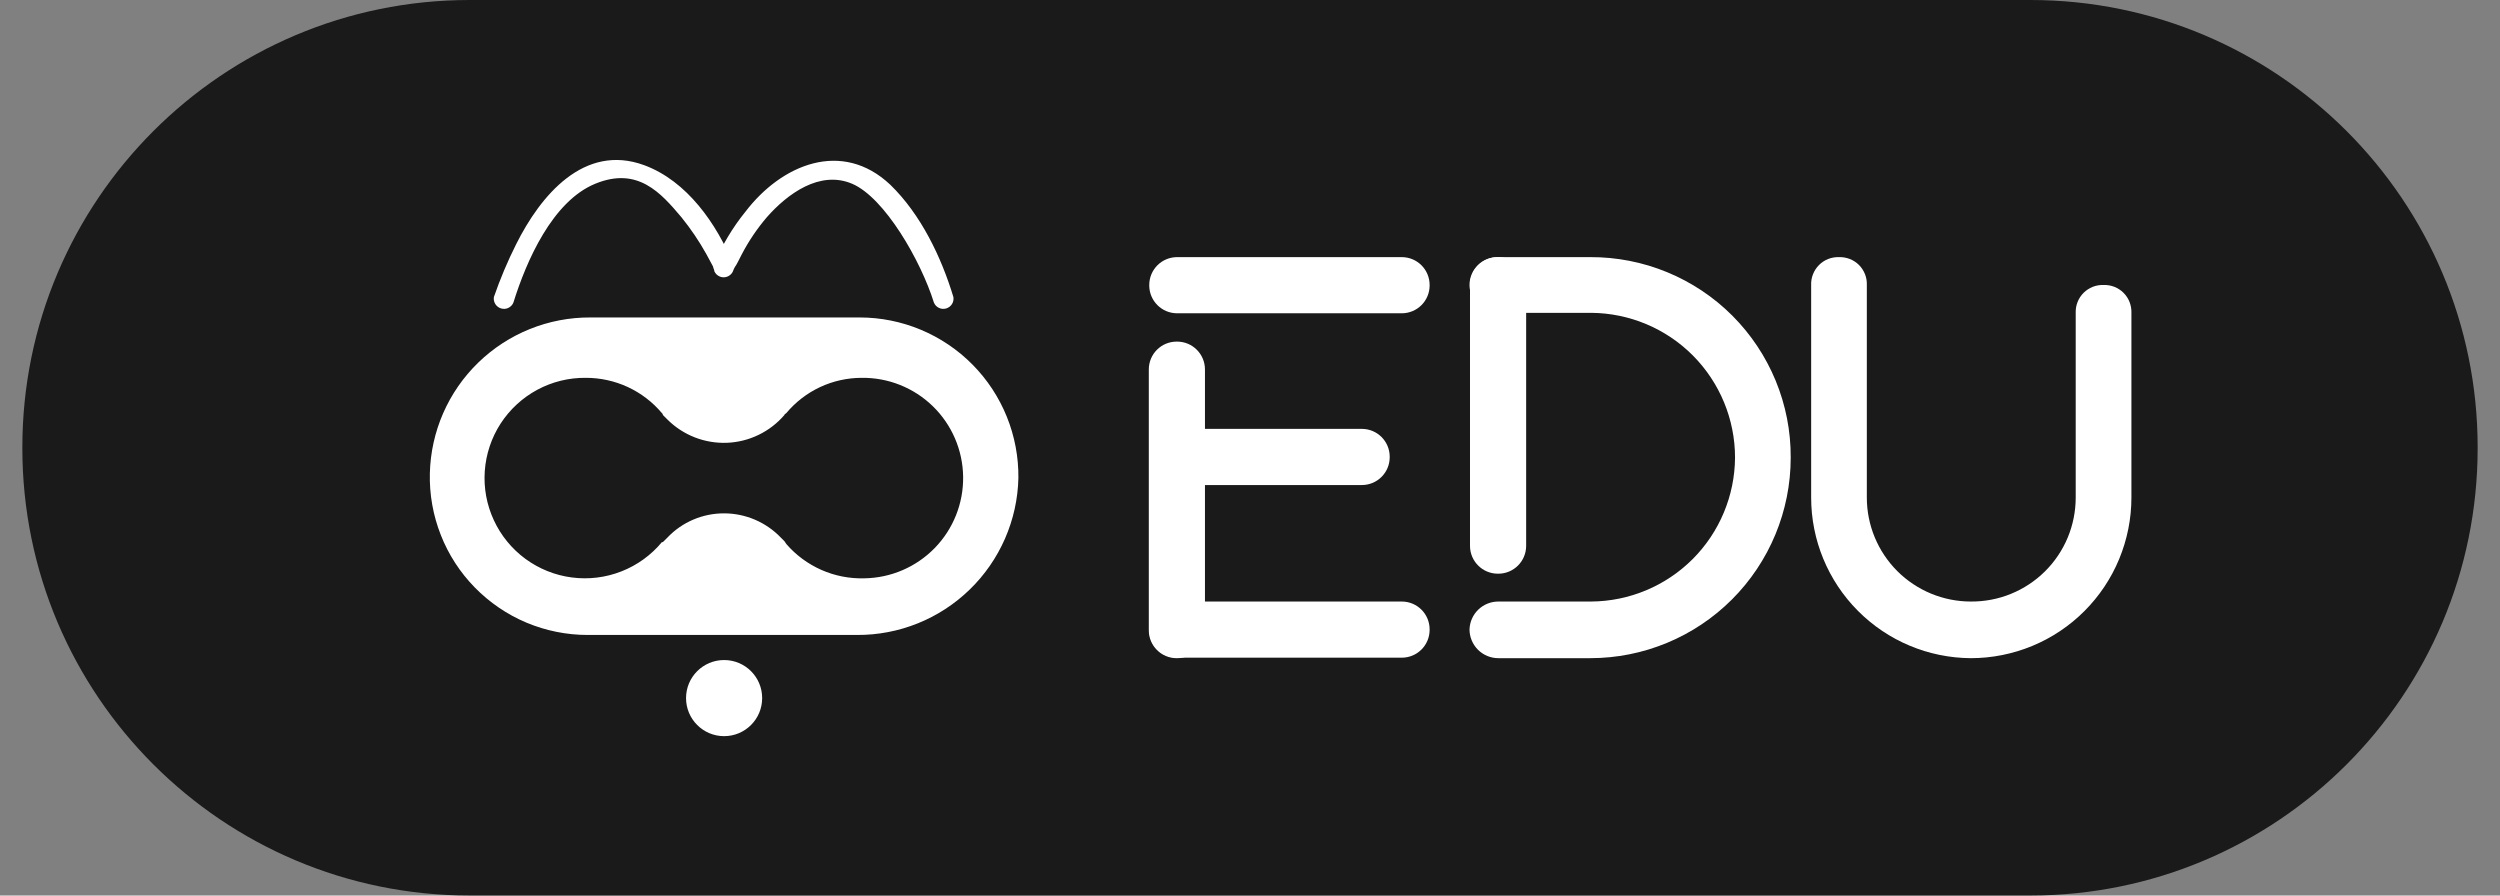
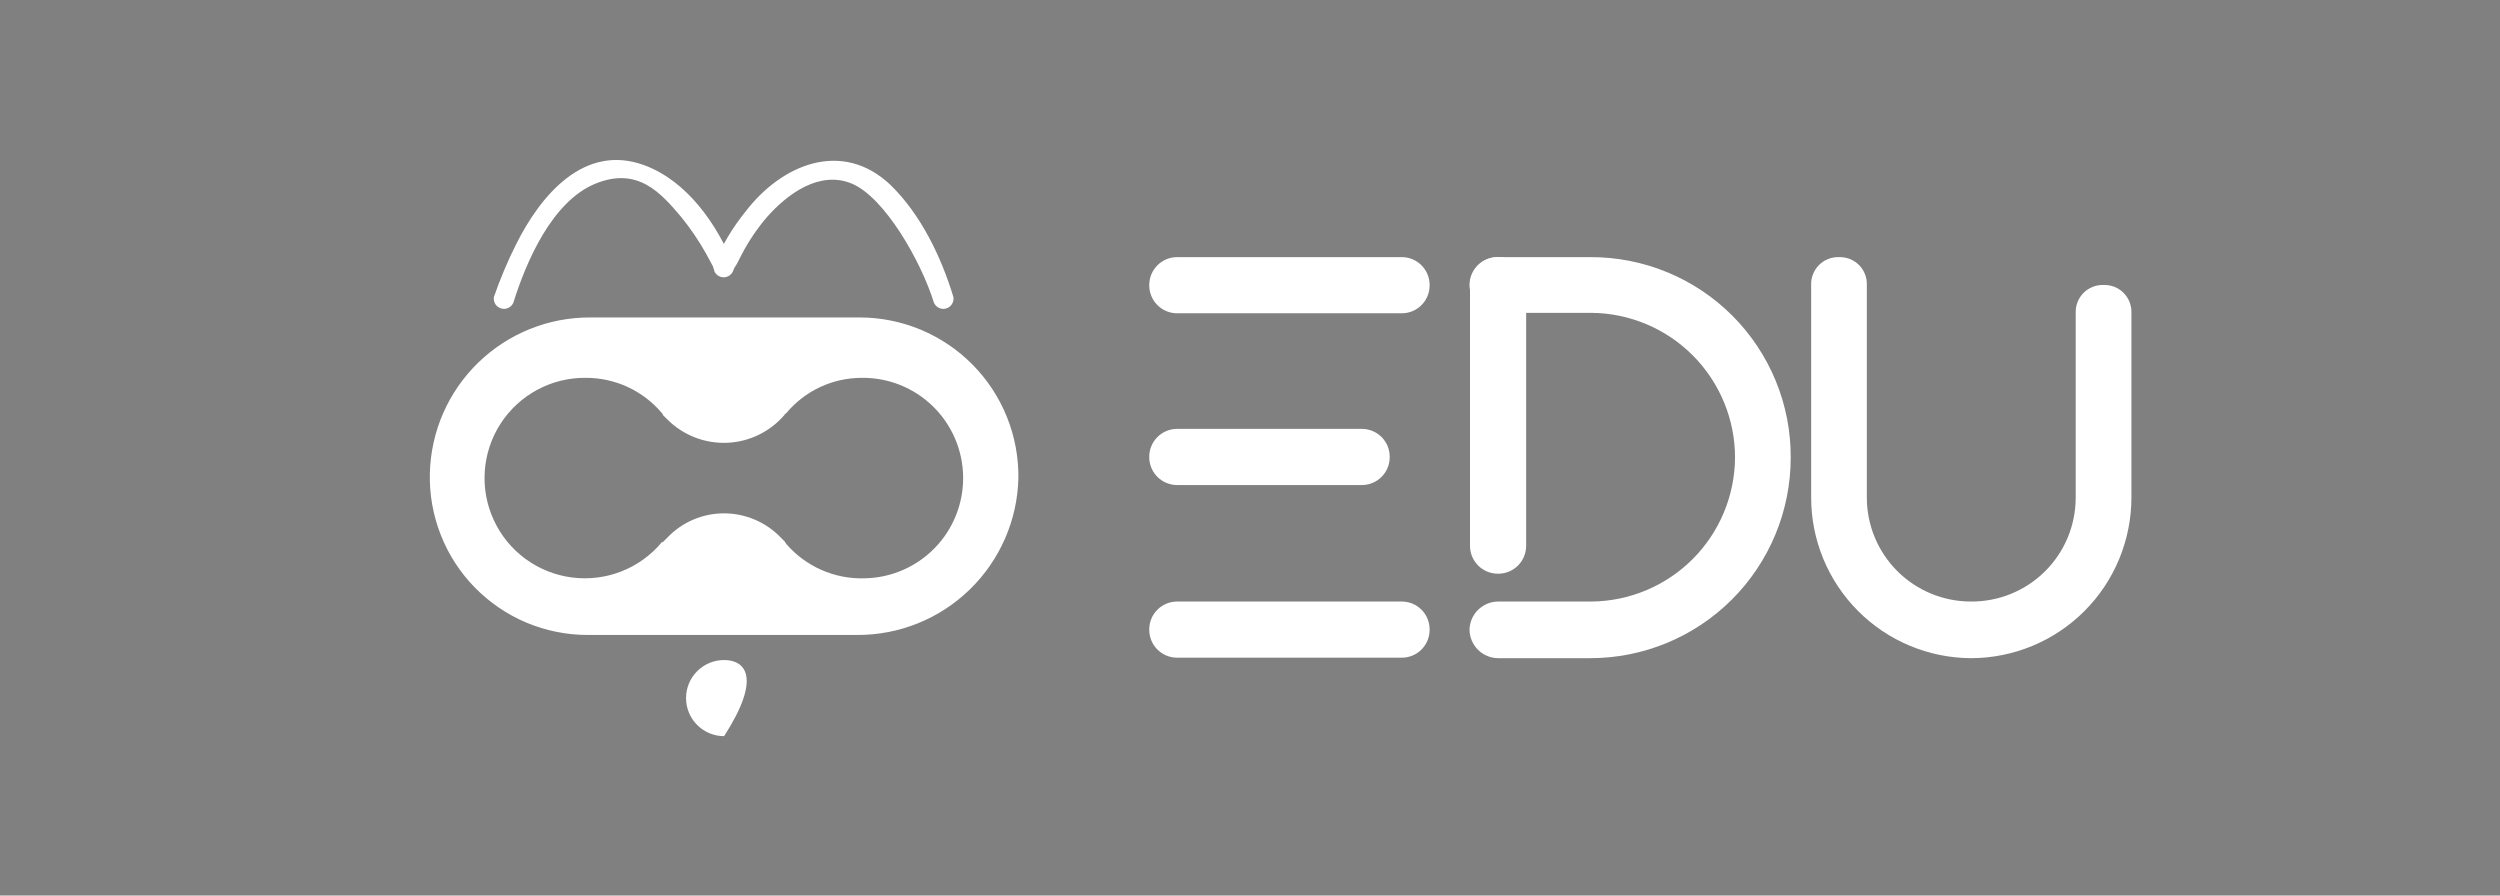
<svg xmlns="http://www.w3.org/2000/svg" width="67" height="24" viewBox="0 0 67 24" fill="none">
  <rect x="0" y="0" width="67" height="24" fill="#808080" stroke="none" />
-   <path d="M54.41 0H12.59C5.967 0 0.599 5.369 0.599 11.991V12.009C0.599 18.631 5.967 24 12.59 24H54.41C61.033 24 66.401 18.631 66.401 12.009V11.991C66.401 5.369 61.033 0 54.41 0Z" fill="black" fill-opacity="0.8" />
  <path d="M13.759 8.11C14.107 6.991 14.804 5.399 15.948 4.926C17.093 4.453 17.715 5.175 18.262 5.822C18.514 6.133 18.739 6.466 18.934 6.817L19.108 7.14C19.108 7.165 19.182 7.339 19.133 7.24C19.15 7.295 19.185 7.344 19.232 7.378C19.279 7.413 19.335 7.432 19.394 7.432C19.452 7.432 19.509 7.413 19.556 7.378C19.603 7.344 19.638 7.295 19.655 7.24C19.605 7.364 19.68 7.165 19.705 7.14C19.73 7.115 19.829 6.916 19.879 6.817C20.065 6.461 20.29 6.127 20.551 5.822C21.098 5.2 21.969 4.553 22.84 4.926C23.71 5.299 24.68 6.991 25.029 8.11C25.055 8.172 25.102 8.222 25.163 8.251C25.223 8.28 25.292 8.286 25.356 8.267C25.42 8.249 25.476 8.207 25.512 8.151C25.548 8.095 25.562 8.027 25.551 7.961C25.228 6.891 24.68 5.747 23.86 4.951C22.566 3.732 20.949 4.403 19.979 5.672C19.63 6.102 19.346 6.58 19.133 7.09H19.655C19.207 5.996 18.411 4.851 17.267 4.428C15.65 3.831 14.48 5.249 13.834 6.543C13.603 7.002 13.404 7.476 13.236 7.961C13.226 8.027 13.24 8.095 13.276 8.151C13.312 8.207 13.367 8.249 13.432 8.267C13.496 8.286 13.565 8.28 13.625 8.251C13.685 8.222 13.733 8.172 13.759 8.11Z" fill="white" />
-   <path d="M19.406 19.729C19.97 19.729 20.426 19.272 20.426 18.709C20.426 18.145 19.97 17.689 19.406 17.689C18.843 17.689 18.386 18.145 18.386 18.709C18.386 19.272 18.843 19.729 19.406 19.729Z" fill="white" />
+   <path d="M19.406 19.729C20.426 18.145 19.97 17.689 19.406 17.689C18.843 17.689 18.386 18.145 18.386 18.709C18.386 19.272 18.843 19.729 19.406 19.729Z" fill="white" />
  <path d="M23.038 8.508H15.824C14.702 8.502 13.622 8.936 12.817 9.718C12.012 10.499 11.546 11.566 11.52 12.688C11.507 13.252 11.606 13.812 11.813 14.337C12.019 14.862 12.329 15.34 12.723 15.743C13.117 16.146 13.588 16.467 14.107 16.686C14.627 16.904 15.185 17.017 15.749 17.017H22.964C24.093 17.024 25.179 16.587 25.988 15.8C26.798 15.014 27.267 13.941 27.293 12.812C27.299 12.249 27.194 11.691 26.983 11.169C26.772 10.647 26.46 10.172 26.064 9.772C25.669 9.372 25.197 9.054 24.678 8.837C24.159 8.62 23.601 8.508 23.038 8.508ZM23.163 15.499C22.768 15.51 22.376 15.434 22.014 15.274C21.653 15.115 21.331 14.877 21.073 14.579L21.023 14.504L20.924 14.405C20.727 14.2 20.491 14.038 20.231 13.927C19.97 13.816 19.69 13.758 19.406 13.758C19.123 13.757 18.842 13.814 18.581 13.925C18.32 14.036 18.084 14.199 17.889 14.405L17.764 14.529H17.739C17.45 14.878 17.076 15.148 16.654 15.313C16.232 15.479 15.775 15.535 15.325 15.476C14.875 15.418 14.448 15.246 14.082 14.978C13.717 14.71 13.425 14.353 13.235 13.942C13.044 13.53 12.96 13.077 12.992 12.625C13.024 12.172 13.169 11.735 13.415 11.354C13.662 10.973 14 10.661 14.399 10.446C14.799 10.231 15.246 10.121 15.699 10.126C16.088 10.125 16.472 10.209 16.824 10.372C17.177 10.536 17.489 10.774 17.739 11.071C17.764 11.096 17.764 11.096 17.764 11.121L17.889 11.245C18.097 11.453 18.347 11.615 18.621 11.722C18.895 11.829 19.189 11.878 19.483 11.867C19.777 11.855 20.066 11.783 20.331 11.654C20.596 11.526 20.832 11.344 21.023 11.121C21.023 11.096 21.048 11.096 21.073 11.071C21.32 10.776 21.628 10.538 21.976 10.375C22.324 10.212 22.704 10.127 23.088 10.126C23.801 10.116 24.488 10.389 24.999 10.886C25.51 11.383 25.802 12.062 25.812 12.775C25.822 13.488 25.549 14.175 25.052 14.686C24.555 15.197 23.875 15.489 23.163 15.499Z" fill="white" />
  <path d="M36.498 11.494H31.547C31.135 11.494 30.8 11.828 30.8 12.24V12.253C30.8 12.665 31.135 12.999 31.547 12.999H36.498C36.91 12.999 37.244 12.665 37.244 12.253V12.24C37.244 11.828 36.91 11.494 36.498 11.494Z" fill="white" />
  <path d="M37.567 16.121H31.547C31.135 16.121 30.8 16.455 30.8 16.867V16.88C30.8 17.292 31.135 17.626 31.547 17.626H37.567C37.98 17.626 38.314 17.292 38.314 16.88V16.867C38.314 16.455 37.98 16.121 37.567 16.121Z" fill="white" />
  <path d="M37.567 6.891H31.547C31.135 6.891 30.8 7.225 30.8 7.638V7.65C30.8 8.062 31.135 8.396 31.547 8.396H37.567C37.98 8.396 38.314 8.062 38.314 7.65V7.638C38.314 7.225 37.98 6.891 37.567 6.891Z" fill="white" />
-   <path d="M32.293 16.892V9.902C32.293 9.489 31.959 9.155 31.547 9.155H31.534C31.122 9.155 30.788 9.489 30.788 9.902V16.892C30.788 17.305 31.122 17.639 31.534 17.639H31.547C31.959 17.639 32.293 17.305 32.293 16.892Z" fill="white" />
  <path d="M56.375 7.638C56.276 7.634 56.178 7.651 56.086 7.687C55.994 7.724 55.91 7.778 55.84 7.848C55.77 7.918 55.715 8.002 55.679 8.094C55.642 8.186 55.626 8.285 55.629 8.384V13.335C55.629 13.703 55.556 14.067 55.415 14.407C55.273 14.746 55.066 15.055 54.804 15.314C54.543 15.573 54.233 15.777 53.892 15.916C53.551 16.055 53.186 16.124 52.818 16.121C52.079 16.121 51.37 15.827 50.847 15.305C50.325 14.782 50.031 14.074 50.031 13.335V7.638C50.035 7.539 50.018 7.44 49.982 7.348C49.945 7.256 49.891 7.172 49.821 7.102C49.751 7.032 49.667 6.977 49.575 6.941C49.483 6.905 49.384 6.888 49.285 6.891C49.186 6.888 49.087 6.905 48.995 6.941C48.903 6.977 48.82 7.032 48.75 7.102C48.68 7.172 48.625 7.256 48.589 7.348C48.552 7.44 48.535 7.539 48.539 7.638V13.335C48.539 14.472 48.989 15.563 49.791 16.369C50.592 17.176 51.681 17.632 52.818 17.639C53.383 17.639 53.943 17.527 54.465 17.311C54.987 17.095 55.462 16.778 55.861 16.378C56.261 15.978 56.578 15.504 56.794 14.982C57.01 14.46 57.122 13.9 57.122 13.335V8.384C57.125 8.285 57.108 8.186 57.072 8.094C57.036 8.002 56.981 7.918 56.911 7.848C56.841 7.778 56.757 7.724 56.665 7.687C56.573 7.651 56.474 7.634 56.375 7.638Z" fill="white" />
  <path d="M40.901 14.628V7.638C40.901 7.225 40.567 6.891 40.155 6.891H40.143C39.73 6.891 39.396 7.225 39.396 7.638V14.628C39.396 15.041 39.73 15.375 40.143 15.375H40.155C40.567 15.375 40.901 15.041 40.901 14.628Z" fill="white" />
  <path d="M47.991 12.265C47.995 11.558 47.858 10.858 47.589 10.205C47.32 9.551 46.924 8.958 46.425 8.458C45.925 7.958 45.331 7.563 44.678 7.294C44.025 7.025 43.324 6.888 42.618 6.891H40.155C40.055 6.888 39.955 6.905 39.861 6.941C39.768 6.977 39.683 7.031 39.611 7.101C39.539 7.171 39.482 7.254 39.443 7.346C39.404 7.438 39.383 7.537 39.383 7.638C39.383 7.738 39.404 7.837 39.443 7.929C39.482 8.021 39.539 8.105 39.611 8.174C39.683 8.244 39.768 8.298 39.861 8.334C39.955 8.37 40.055 8.387 40.155 8.384H42.643C43.667 8.391 44.648 8.802 45.371 9.529C46.093 10.257 46.499 11.24 46.499 12.265C46.492 13.286 46.084 14.263 45.362 14.985C44.64 15.706 43.663 16.115 42.643 16.121H40.155C39.954 16.121 39.762 16.199 39.618 16.338C39.474 16.477 39.39 16.667 39.383 16.867C39.383 17.072 39.465 17.268 39.609 17.413C39.754 17.557 39.95 17.639 40.155 17.639H42.618C44.043 17.639 45.41 17.073 46.417 16.065C47.425 15.057 47.991 13.69 47.991 12.265Z" fill="white" />
</svg>